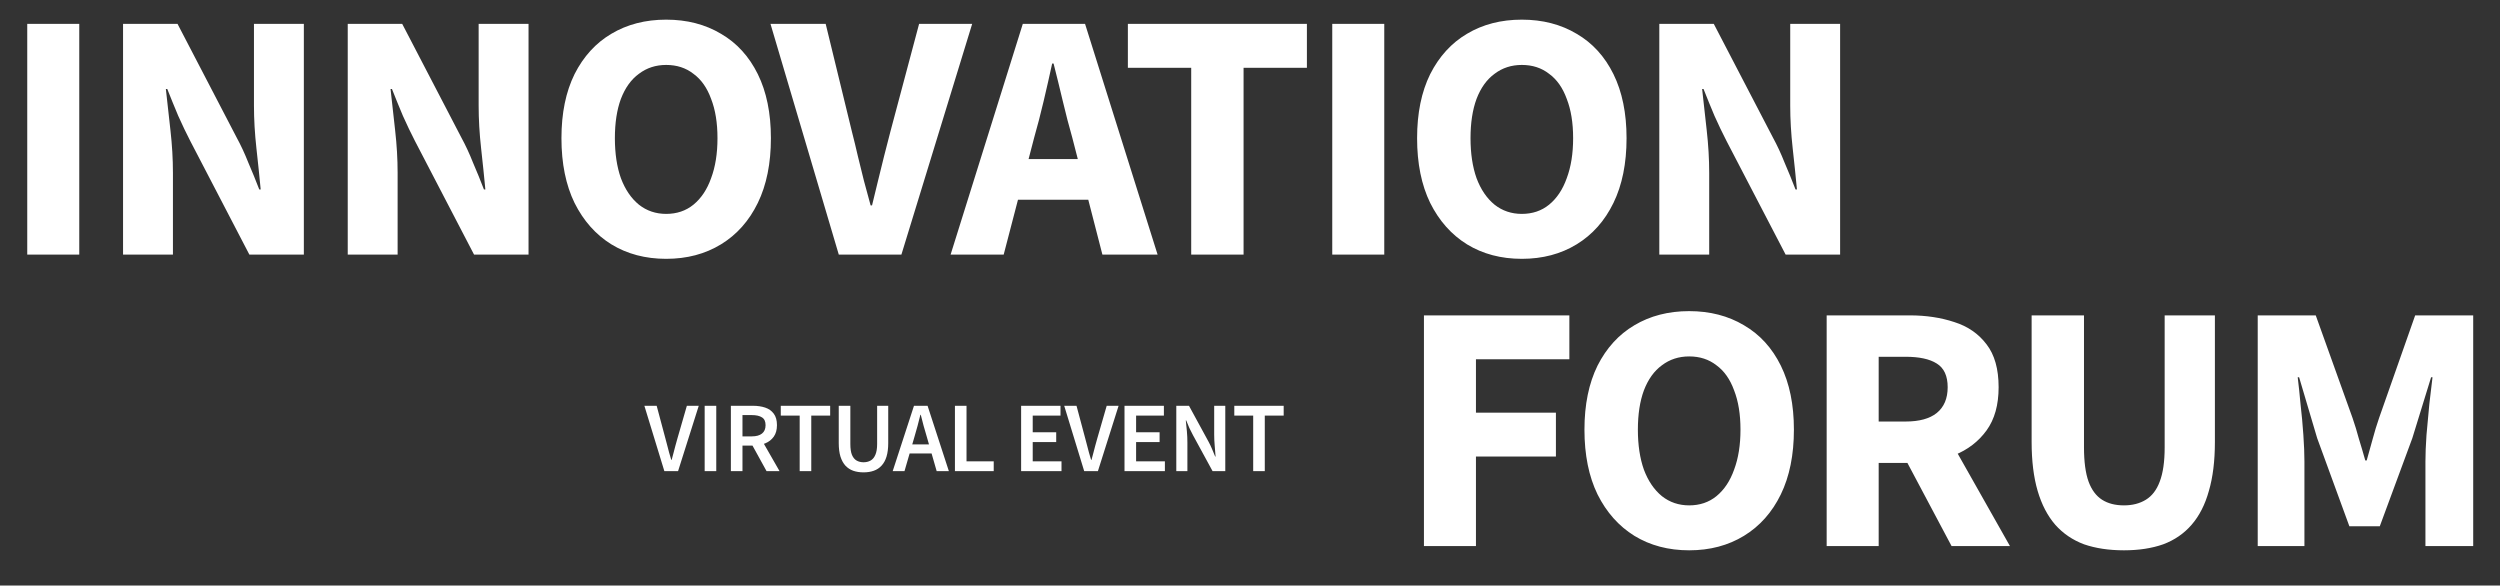
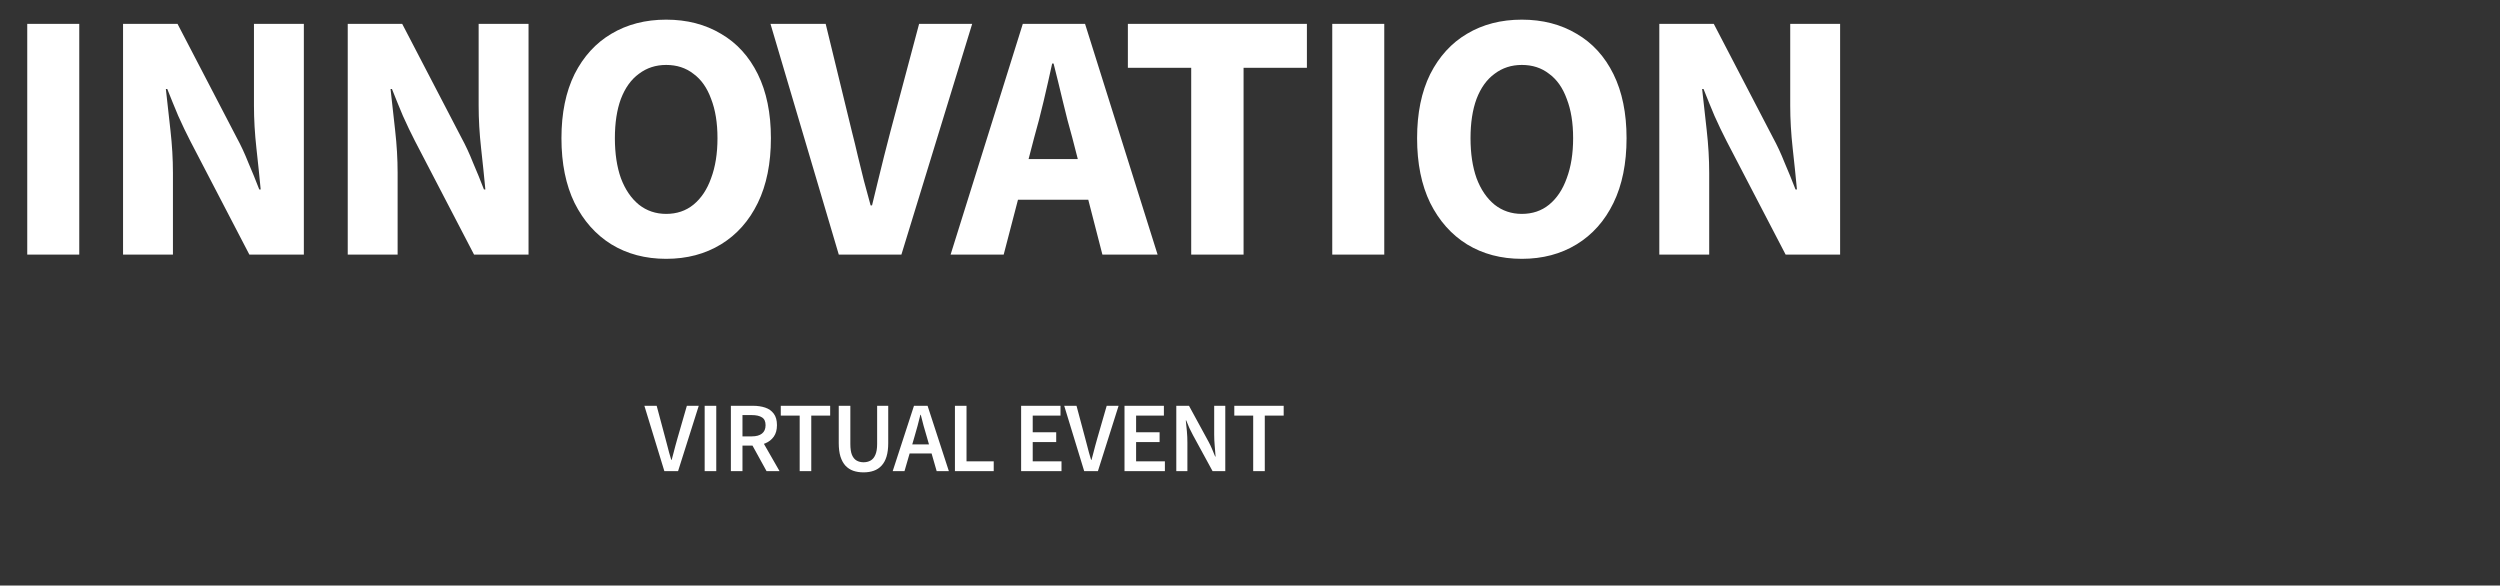
<svg xmlns="http://www.w3.org/2000/svg" width="491" height="115" viewBox="0 0 491 115" fill="none">
  <rect x="0" y="0" width="491" height="115" fill="#333333" stroke="none" />
-   <path d="M5.351 50V4.694H15.566V50H5.351ZM24.167 50V4.694H34.868L46.473 27C47.307 28.528 48.071 30.173 48.766 31.933C49.507 33.647 50.225 35.408 50.92 37.214H51.198C50.966 34.759 50.688 32.072 50.364 29.154C50.04 26.235 49.878 23.432 49.878 20.745V4.694H59.676V50H48.974L37.37 27.694C36.582 26.166 35.795 24.521 35.007 22.761C34.266 21 33.548 19.24 32.853 17.48H32.575C32.853 19.981 33.154 22.691 33.478 25.61C33.803 28.482 33.965 31.262 33.965 33.948V50H24.167ZM68.295 50V4.694H78.996L90.601 27C91.435 28.528 92.199 30.173 92.894 31.933C93.635 33.647 94.353 35.408 95.048 37.214H95.326C95.094 34.759 94.816 32.072 94.492 29.154C94.168 26.235 94.006 23.432 94.006 20.745V4.694H103.804V50H93.102L81.498 27.694C80.71 26.166 79.923 24.521 79.135 22.761C78.394 21 77.676 19.24 76.981 17.48H76.703C76.981 19.981 77.282 22.691 77.606 25.61C77.931 28.482 78.093 31.262 78.093 33.948V50H68.295ZM130.837 50.834C126.761 50.834 123.171 49.884 120.067 47.985C117.009 46.086 114.6 43.376 112.84 39.855C111.126 36.334 110.269 32.095 110.269 27.139C110.269 22.228 111.126 18.035 112.84 14.561C114.6 11.087 117.009 8.446 120.067 6.639C123.171 4.786 126.761 3.86 130.837 3.86C134.914 3.86 138.504 4.786 141.608 6.639C144.712 8.446 147.121 11.087 148.835 14.561C150.549 18.035 151.406 22.228 151.406 27.139C151.406 32.095 150.549 36.334 148.835 39.855C147.121 43.376 144.712 46.086 141.608 47.985C138.504 49.884 134.914 50.834 130.837 50.834ZM130.837 42.009C132.922 42.009 134.706 41.407 136.188 40.202C137.717 38.952 138.875 37.214 139.663 34.991C140.496 32.767 140.913 30.15 140.913 27.139C140.913 24.127 140.496 21.556 139.663 19.425C138.875 17.248 137.717 15.603 136.188 14.492C134.706 13.333 132.922 12.754 130.837 12.754C128.799 12.754 127.016 13.333 125.487 14.492C123.958 15.603 122.777 17.248 121.943 19.425C121.155 21.556 120.762 24.127 120.762 27.139C120.762 30.15 121.155 32.767 121.943 34.991C122.777 37.214 123.958 38.952 125.487 40.202C127.016 41.407 128.799 42.009 130.837 42.009ZM164.736 50L151.325 4.694H162.165L167.307 25.818C167.724 27.44 168.118 29.061 168.488 30.682C168.905 32.304 169.299 33.902 169.67 35.477C170.087 37.052 170.527 38.674 170.99 40.341H171.268C171.685 38.674 172.079 37.052 172.449 35.477C172.82 33.902 173.214 32.304 173.631 30.682C174.048 29.061 174.464 27.44 174.881 25.818L180.51 4.694H190.933L177.036 50H164.736ZM186.7 50L200.876 4.694H213.106L227.351 50H216.511L210.605 27.069C209.956 24.799 209.331 22.39 208.728 19.842C208.126 17.294 207.524 14.839 206.922 12.476H206.644C206.134 14.839 205.578 17.294 204.976 19.842C204.374 22.39 203.748 24.799 203.1 27.069L197.124 50H186.7ZM196.012 39.23V31.238H217.831V39.23H196.012ZM233.953 50V13.31H221.514V4.694H256.676V13.31H244.237V50H233.953ZM261.655 50V4.694H271.87V50H261.655ZM298.886 50.834C294.81 50.834 291.219 49.884 288.115 47.985C285.058 46.086 282.649 43.376 280.889 39.855C279.175 36.334 278.318 32.095 278.318 27.139C278.318 22.228 279.175 18.035 280.889 14.561C282.649 11.087 285.058 8.446 288.115 6.639C291.219 4.786 294.81 3.86 298.886 3.86C302.963 3.86 306.553 4.786 309.657 6.639C312.761 8.446 315.17 11.087 316.884 14.561C318.598 18.035 319.455 22.228 319.455 27.139C319.455 32.095 318.598 36.334 316.884 39.855C315.17 43.376 312.761 46.086 309.657 47.985C306.553 49.884 302.963 50.834 298.886 50.834ZM298.886 42.009C300.971 42.009 302.754 41.407 304.237 40.202C305.766 38.952 306.924 37.214 307.711 34.991C308.545 32.767 308.962 30.15 308.962 27.139C308.962 24.127 308.545 21.556 307.711 19.425C306.924 17.248 305.766 15.603 304.237 14.492C302.754 13.333 300.971 12.754 298.886 12.754C296.848 12.754 295.064 13.333 293.536 14.492C292.007 15.603 290.825 17.248 289.992 19.425C289.204 21.556 288.81 24.127 288.81 27.139C288.81 30.15 289.204 32.767 289.992 34.991C290.825 37.214 292.007 38.952 293.536 40.202C295.064 41.407 296.848 42.009 298.886 42.009ZM325.889 50V4.694H336.59L348.195 27C349.029 28.528 349.793 30.173 350.488 31.933C351.229 33.647 351.947 35.408 352.642 37.214H352.92C352.689 34.759 352.411 32.072 352.086 29.154C351.762 26.235 351.6 23.432 351.6 20.745V4.694H361.398V50H350.697L339.092 27.694C338.304 26.166 337.517 24.521 336.729 22.761C335.988 21 335.27 19.24 334.575 17.48H334.297C334.575 19.981 334.876 22.691 335.201 25.61C335.525 28.482 335.687 31.262 335.687 33.948V50H325.889Z" fill="white" />
-   <path d="M279.662 107.247V61.94H308.222V70.557H289.877V81.05H305.582V89.666H289.877V107.247H279.662ZM331.755 108.081C327.678 108.081 324.088 107.131 320.984 105.232C317.926 103.332 315.517 100.622 313.757 97.102C312.043 93.581 311.186 89.342 311.186 84.385C311.186 79.475 312.043 75.282 313.757 71.808C315.517 68.333 317.926 65.693 320.984 63.886C324.088 62.033 327.678 61.106 331.755 61.106C335.831 61.106 339.421 62.033 342.525 63.886C345.629 65.693 348.038 68.333 349.752 71.808C351.466 75.282 352.323 79.475 352.323 84.385C352.323 89.342 351.466 93.581 349.752 97.102C348.038 100.622 345.629 103.332 342.525 105.232C339.421 107.131 335.831 108.081 331.755 108.081ZM331.755 99.256C333.839 99.256 335.623 98.653 337.105 97.449C338.634 96.198 339.792 94.461 340.58 92.237C341.413 90.014 341.83 87.396 341.83 84.385C341.83 81.374 341.413 78.803 340.58 76.672C339.792 74.495 338.634 72.85 337.105 71.738C335.623 70.58 333.839 70.001 331.755 70.001C329.716 70.001 327.933 70.58 326.404 71.738C324.875 72.85 323.694 74.495 322.86 76.672C322.072 78.803 321.679 81.374 321.679 84.385C321.679 87.396 322.072 90.014 322.86 92.237C323.694 94.461 324.875 96.198 326.404 97.449C327.933 98.653 329.716 99.256 331.755 99.256ZM358.757 107.247V61.94H375.087C378.284 61.94 381.202 62.38 383.843 63.261C386.483 64.094 388.591 65.554 390.166 67.638C391.741 69.677 392.529 72.479 392.529 76.046C392.529 79.521 391.741 82.347 390.166 84.524C388.591 86.701 386.483 88.323 383.843 89.388C381.202 90.407 378.284 90.917 375.087 90.917H368.972V107.247H358.757ZM368.972 82.787H374.253C376.94 82.787 378.979 82.231 380.368 81.119C381.804 79.961 382.523 78.27 382.523 76.046C382.523 73.823 381.804 72.271 380.368 71.391C378.979 70.51 376.94 70.07 374.253 70.07H368.972V82.787ZM383.287 107.247L373.211 88.276L380.299 81.675L394.753 107.247H383.287ZM417.147 108.081C414.183 108.081 411.565 107.687 409.295 106.899C407.072 106.066 405.195 104.792 403.667 103.078C402.138 101.317 400.98 99.094 400.192 96.407C399.405 93.72 399.011 90.523 399.011 86.817V61.94H409.295V87.859C409.295 90.685 409.596 92.932 410.199 94.6C410.801 96.221 411.681 97.403 412.839 98.144C413.997 98.885 415.433 99.256 417.147 99.256C418.815 99.256 420.251 98.885 421.456 98.144C422.66 97.403 423.564 96.221 424.166 94.6C424.814 92.932 425.139 90.685 425.139 87.859V61.94H435.006V86.817C435.006 90.523 434.612 93.72 433.825 96.407C433.084 99.094 431.949 101.317 430.42 103.078C428.937 104.792 427.084 106.066 424.861 106.899C422.637 107.687 420.066 108.081 417.147 108.081ZM443.417 107.247V61.94H454.813L462.04 82.092C462.503 83.435 462.92 84.802 463.291 86.192C463.708 87.535 464.125 88.948 464.541 90.431H464.819C465.236 88.948 465.63 87.535 466.001 86.192C466.371 84.802 466.788 83.435 467.252 82.092L474.339 61.94H485.736V107.247H476.355V90.639C476.355 89.157 476.424 87.419 476.563 85.427C476.748 83.389 476.934 81.374 477.119 79.382C477.351 77.344 477.559 75.583 477.744 74.101H477.466L473.783 86.053L467.391 103.355H461.414L455.091 86.053L451.547 74.101H451.269C451.454 75.583 451.64 77.344 451.825 79.382C452.057 81.374 452.242 83.389 452.381 85.427C452.52 87.419 452.589 89.157 452.589 90.639V107.247H443.417Z" fill="white" />
+   <path d="M5.351 50V4.694H15.566V50H5.351ZM24.167 50V4.694H34.868L46.473 27C47.307 28.528 48.071 30.173 48.766 31.933C49.507 33.647 50.225 35.408 50.92 37.214H51.198C50.966 34.759 50.688 32.072 50.364 29.154C50.04 26.235 49.878 23.432 49.878 20.745V4.694H59.676V50H48.974L37.37 27.694C36.582 26.166 35.795 24.521 35.007 22.761C34.266 21 33.548 19.24 32.853 17.48H32.575C32.853 19.981 33.154 22.691 33.478 25.61C33.803 28.482 33.965 31.262 33.965 33.948V50H24.167ZM68.295 50V4.694H78.996L90.601 27C91.435 28.528 92.199 30.173 92.894 31.933C93.635 33.647 94.353 35.408 95.048 37.214H95.326C95.094 34.759 94.816 32.072 94.492 29.154C94.168 26.235 94.006 23.432 94.006 20.745V4.694H103.804V50H93.102L81.498 27.694C80.71 26.166 79.923 24.521 79.135 22.761C78.394 21 77.676 19.24 76.981 17.48H76.703C76.981 19.981 77.282 22.691 77.606 25.61C77.931 28.482 78.093 31.262 78.093 33.948V50H68.295ZM130.837 50.834C126.761 50.834 123.171 49.884 120.067 47.985C117.009 46.086 114.6 43.376 112.84 39.855C111.126 36.334 110.269 32.095 110.269 27.139C110.269 22.228 111.126 18.035 112.84 14.561C114.6 11.087 117.009 8.446 120.067 6.639C123.171 4.786 126.761 3.86 130.837 3.86C134.914 3.86 138.504 4.786 141.608 6.639C144.712 8.446 147.121 11.087 148.835 14.561C150.549 18.035 151.406 22.228 151.406 27.139C151.406 32.095 150.549 36.334 148.835 39.855C147.121 43.376 144.712 46.086 141.608 47.985C138.504 49.884 134.914 50.834 130.837 50.834ZM130.837 42.009C132.922 42.009 134.706 41.407 136.188 40.202C137.717 38.952 138.875 37.214 139.663 34.991C140.496 32.767 140.913 30.15 140.913 27.139C140.913 24.127 140.496 21.556 139.663 19.425C138.875 17.248 137.717 15.603 136.188 14.492C134.706 13.333 132.922 12.754 130.837 12.754C128.799 12.754 127.016 13.333 125.487 14.492C123.958 15.603 122.777 17.248 121.943 19.425C121.155 21.556 120.762 24.127 120.762 27.139C120.762 30.15 121.155 32.767 121.943 34.991C122.777 37.214 123.958 38.952 125.487 40.202C127.016 41.407 128.799 42.009 130.837 42.009ZM164.736 50L151.325 4.694H162.165L167.307 25.818C167.724 27.44 168.118 29.061 168.488 30.682C168.905 32.304 169.299 33.902 169.67 35.477C170.087 37.052 170.527 38.674 170.99 40.341H171.268C171.685 38.674 172.079 37.052 172.449 35.477C172.82 33.902 173.214 32.304 173.631 30.682C174.048 29.061 174.464 27.44 174.881 25.818L180.51 4.694H190.933L177.036 50H164.736ZM186.7 50L200.876 4.694H213.106L227.351 50H216.511L210.605 27.069C209.956 24.799 209.331 22.39 208.728 19.842C208.126 17.294 207.524 14.839 206.922 12.476H206.644C206.134 14.839 205.578 17.294 204.976 19.842C204.374 22.39 203.748 24.799 203.1 27.069L197.124 50ZM196.012 39.23V31.238H217.831V39.23H196.012ZM233.953 50V13.31H221.514V4.694H256.676V13.31H244.237V50H233.953ZM261.655 50V4.694H271.87V50H261.655ZM298.886 50.834C294.81 50.834 291.219 49.884 288.115 47.985C285.058 46.086 282.649 43.376 280.889 39.855C279.175 36.334 278.318 32.095 278.318 27.139C278.318 22.228 279.175 18.035 280.889 14.561C282.649 11.087 285.058 8.446 288.115 6.639C291.219 4.786 294.81 3.86 298.886 3.86C302.963 3.86 306.553 4.786 309.657 6.639C312.761 8.446 315.17 11.087 316.884 14.561C318.598 18.035 319.455 22.228 319.455 27.139C319.455 32.095 318.598 36.334 316.884 39.855C315.17 43.376 312.761 46.086 309.657 47.985C306.553 49.884 302.963 50.834 298.886 50.834ZM298.886 42.009C300.971 42.009 302.754 41.407 304.237 40.202C305.766 38.952 306.924 37.214 307.711 34.991C308.545 32.767 308.962 30.15 308.962 27.139C308.962 24.127 308.545 21.556 307.711 19.425C306.924 17.248 305.766 15.603 304.237 14.492C302.754 13.333 300.971 12.754 298.886 12.754C296.848 12.754 295.064 13.333 293.536 14.492C292.007 15.603 290.825 17.248 289.992 19.425C289.204 21.556 288.81 24.127 288.81 27.139C288.81 30.15 289.204 32.767 289.992 34.991C290.825 37.214 292.007 38.952 293.536 40.202C295.064 41.407 296.848 42.009 298.886 42.009ZM325.889 50V4.694H336.59L348.195 27C349.029 28.528 349.793 30.173 350.488 31.933C351.229 33.647 351.947 35.408 352.642 37.214H352.92C352.689 34.759 352.411 32.072 352.086 29.154C351.762 26.235 351.6 23.432 351.6 20.745V4.694H361.398V50H350.697L339.092 27.694C338.304 26.166 337.517 24.521 336.729 22.761C335.988 21 335.27 19.24 334.575 17.48H334.297C334.575 19.981 334.876 22.691 335.201 25.61C335.525 28.482 335.687 31.262 335.687 33.948V50H325.889Z" fill="white" />
  <path d="M130.482 92.536L126.555 79.696H128.97L130.697 86.156C130.828 86.64 130.953 87.111 131.071 87.569C131.188 88.014 131.306 88.466 131.424 88.924C131.555 89.369 131.692 89.834 131.836 90.318H131.915C132.046 89.834 132.17 89.369 132.288 88.924C132.406 88.466 132.523 88.014 132.641 87.569C132.772 87.111 132.903 86.64 133.034 86.156L134.899 79.696H137.235L133.171 92.536H130.482ZM138.396 92.536V79.696H140.674V92.536H138.396ZM143.545 92.536V79.696H147.883C148.774 79.696 149.572 79.814 150.279 80.05C150.986 80.285 151.548 80.684 151.967 81.247C152.386 81.797 152.595 82.55 152.595 83.505C152.595 84.421 152.386 85.174 151.967 85.763C151.548 86.352 150.986 86.79 150.279 87.078C149.572 87.366 148.774 87.51 147.883 87.51H145.822V92.536H143.545ZM145.822 85.704H147.648C148.525 85.704 149.192 85.521 149.65 85.154C150.122 84.788 150.357 84.238 150.357 83.505C150.357 82.772 150.122 82.262 149.65 81.974C149.192 81.673 148.525 81.522 147.648 81.522H145.822V85.704ZM150.554 92.536L147.452 86.902L149.101 85.547L153.106 92.536H150.554ZM157.056 92.536V81.62H153.345V79.696H163.044V81.62H159.333V92.536H157.056ZM169.599 92.772C168.853 92.772 168.179 92.667 167.577 92.458C166.988 92.248 166.477 91.915 166.045 91.457C165.627 90.999 165.299 90.403 165.064 89.67C164.841 88.937 164.73 88.053 164.73 87.019V79.696H167.008V87.196C167.008 88.099 167.112 88.813 167.322 89.336C167.544 89.86 167.852 90.233 168.244 90.455C168.637 90.678 169.089 90.789 169.599 90.789C170.123 90.789 170.581 90.678 170.973 90.455C171.379 90.233 171.693 89.86 171.916 89.336C172.151 88.813 172.269 88.099 172.269 87.196V79.696H174.448V87.019C174.448 88.053 174.337 88.937 174.115 89.67C173.892 90.403 173.565 90.999 173.133 91.457C172.714 91.915 172.204 92.248 171.602 92.458C171.013 92.667 170.345 92.772 169.599 92.772ZM175.324 92.536L179.506 79.696H182.176L186.358 92.536H183.963L181.999 85.704C181.79 85.023 181.587 84.323 181.391 83.603C181.207 82.883 181.024 82.17 180.841 81.463H180.762C180.592 82.183 180.409 82.903 180.213 83.623C180.03 84.33 179.833 85.023 179.624 85.704L177.641 92.536H175.324ZM177.798 89.061V87.275H183.845V89.061H177.798ZM187.548 92.536V79.696H189.825V90.612H195.166V92.536H187.548ZM200.548 92.536V79.696H208.283V81.62H202.825V84.899H207.439V86.823H202.825V90.612H208.48V92.536H200.548ZM212.938 92.536L209.012 79.696H211.426L213.154 86.156C213.285 86.64 213.409 87.111 213.527 87.569C213.645 88.014 213.763 88.466 213.881 88.924C214.011 89.369 214.149 89.834 214.293 90.318H214.371C214.502 89.834 214.627 89.369 214.744 88.924C214.862 88.466 214.98 88.014 215.098 87.569C215.229 87.111 215.36 86.64 215.491 86.156L217.356 79.696H219.692L215.628 92.536H212.938ZM220.853 92.536V79.696H228.588V81.62H223.13V84.899H227.744V86.823H223.13V90.612H228.785V92.536H220.853ZM231.025 92.536V79.696H233.518L237.366 86.764C237.602 87.196 237.824 87.661 238.034 88.158C238.256 88.656 238.466 89.159 238.662 89.67H238.74C238.688 88.976 238.629 88.256 238.564 87.51C238.498 86.751 238.466 86.018 238.466 85.311V79.696H240.645V92.536H238.151L234.303 85.469C234.068 85.037 233.832 84.572 233.597 84.075C233.374 83.577 233.165 83.073 232.968 82.563H232.89C232.968 83.23 233.04 83.944 233.106 84.703C233.171 85.449 233.204 86.188 233.204 86.921V92.536H231.025ZM246.127 92.536V81.62H242.416V79.696H252.115V81.62H248.404V92.536H246.127Z" fill="white" />
</svg>